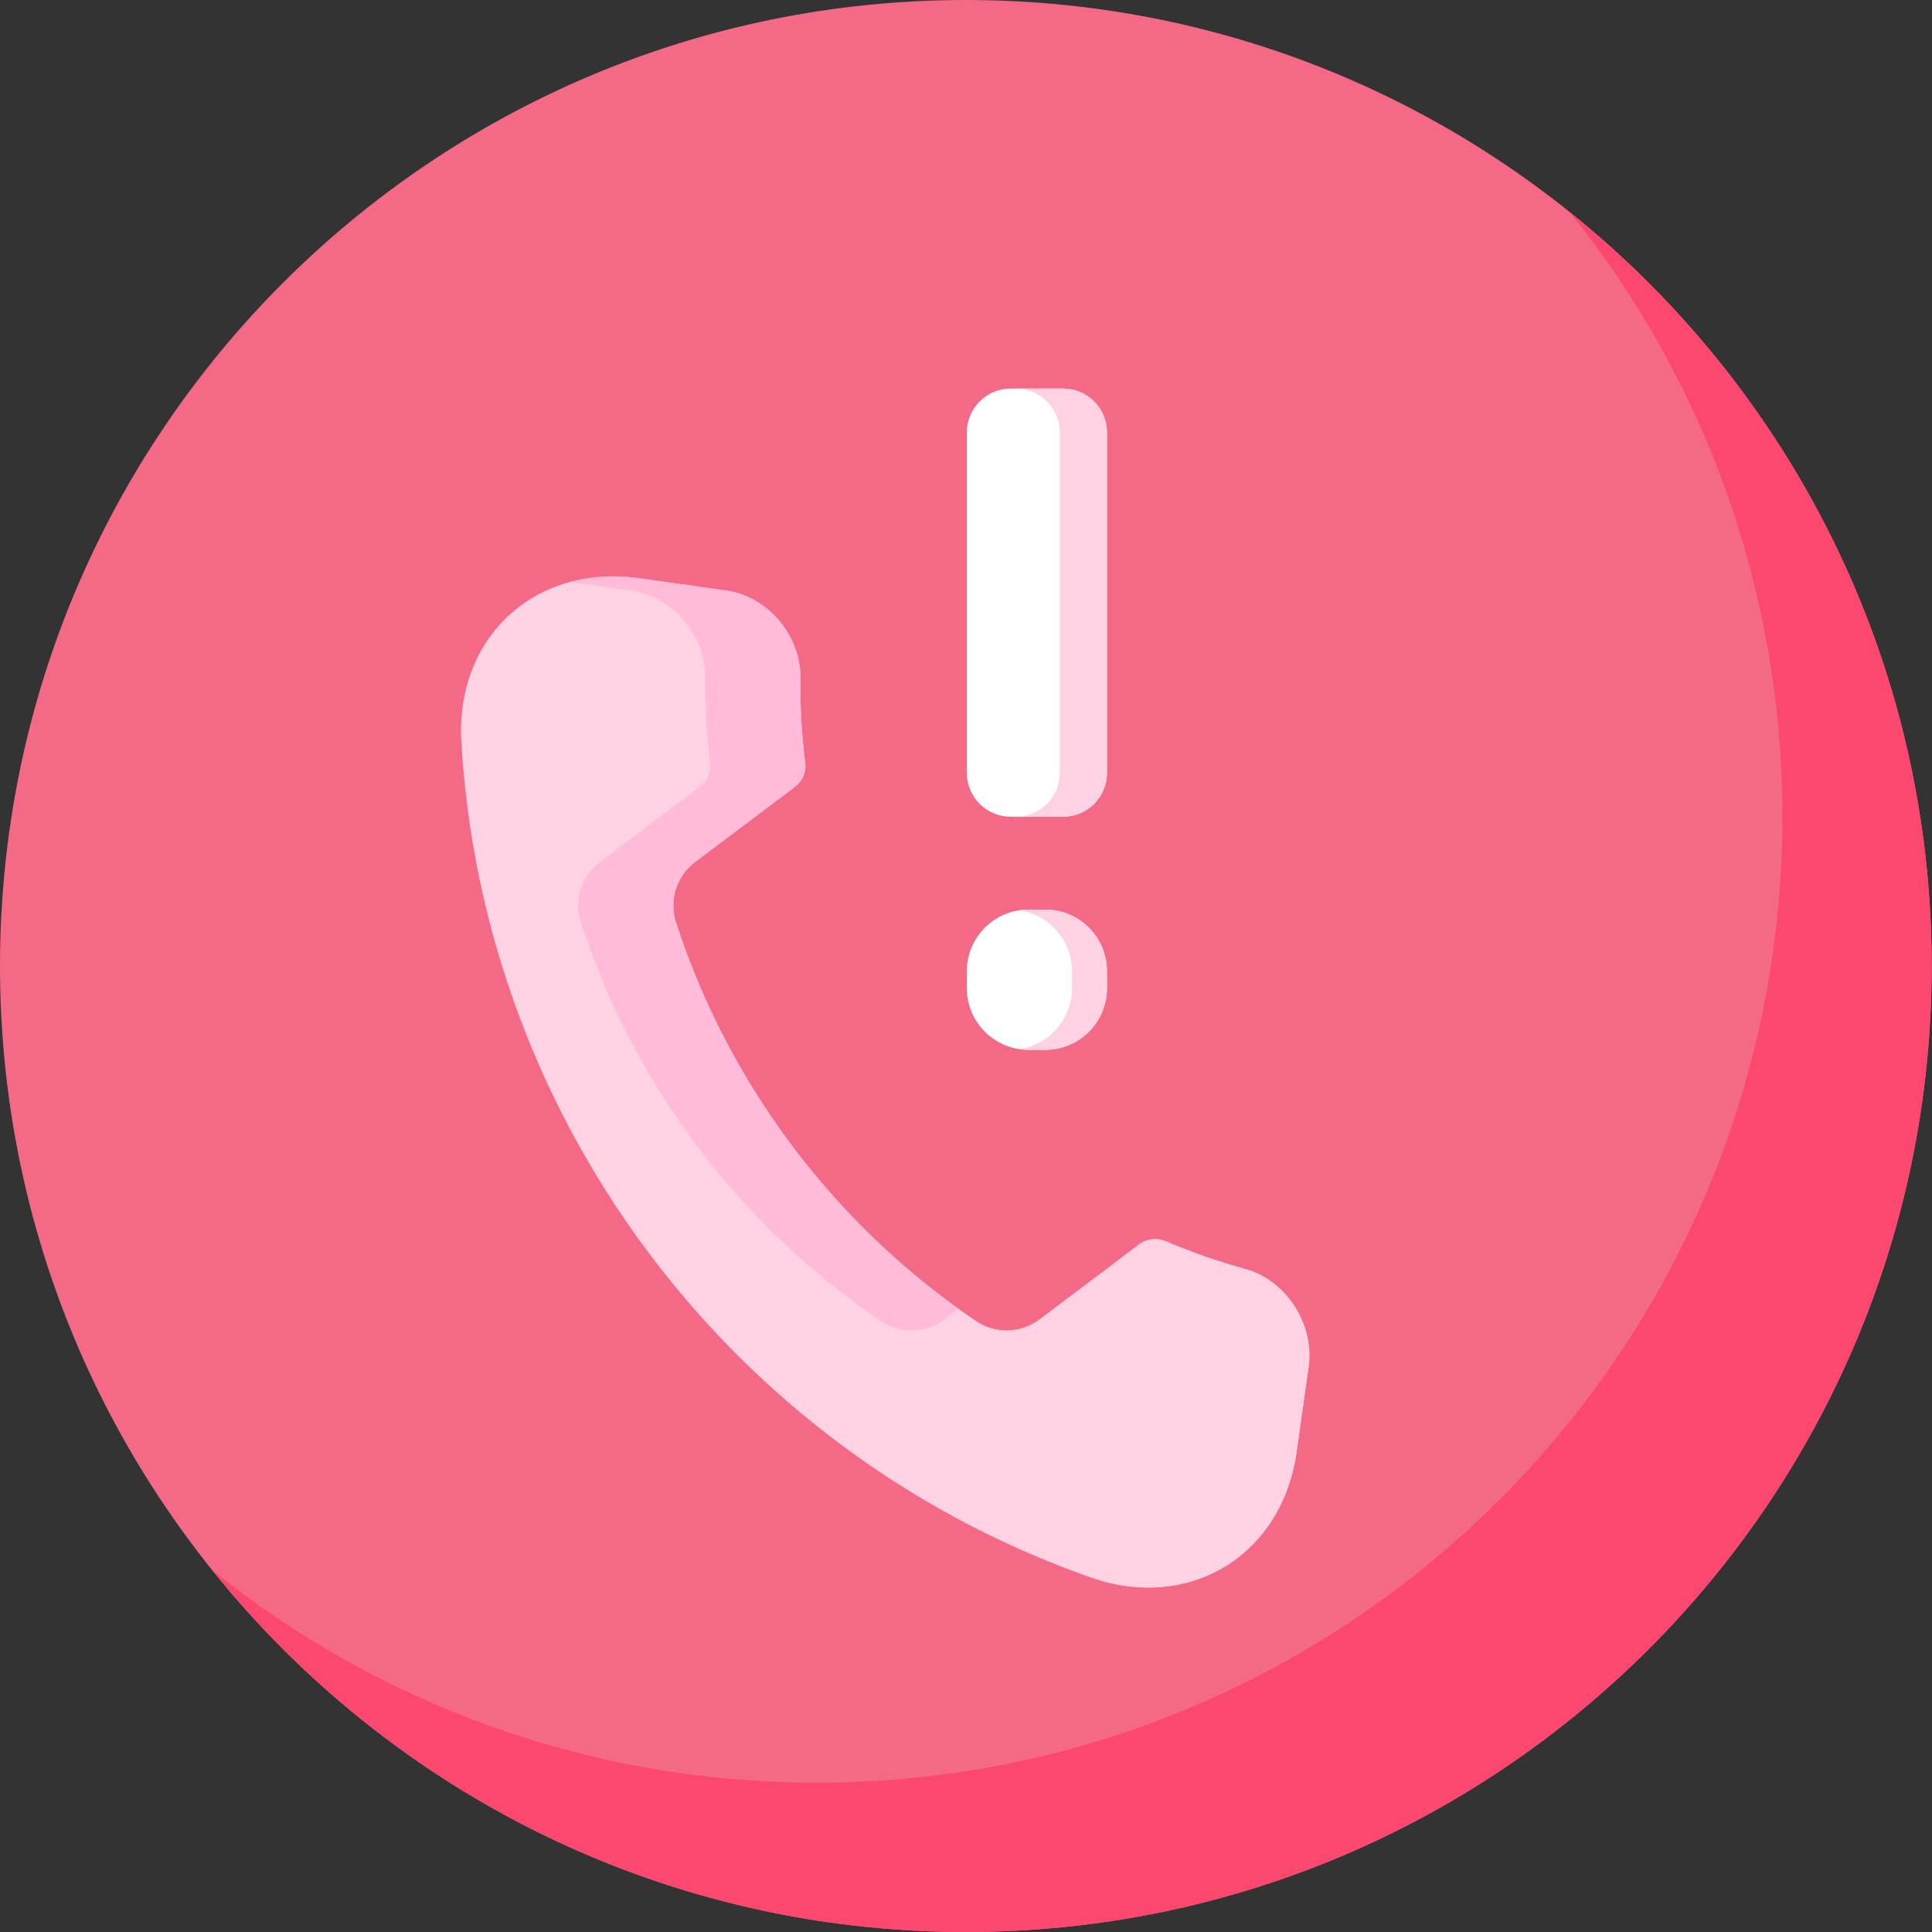
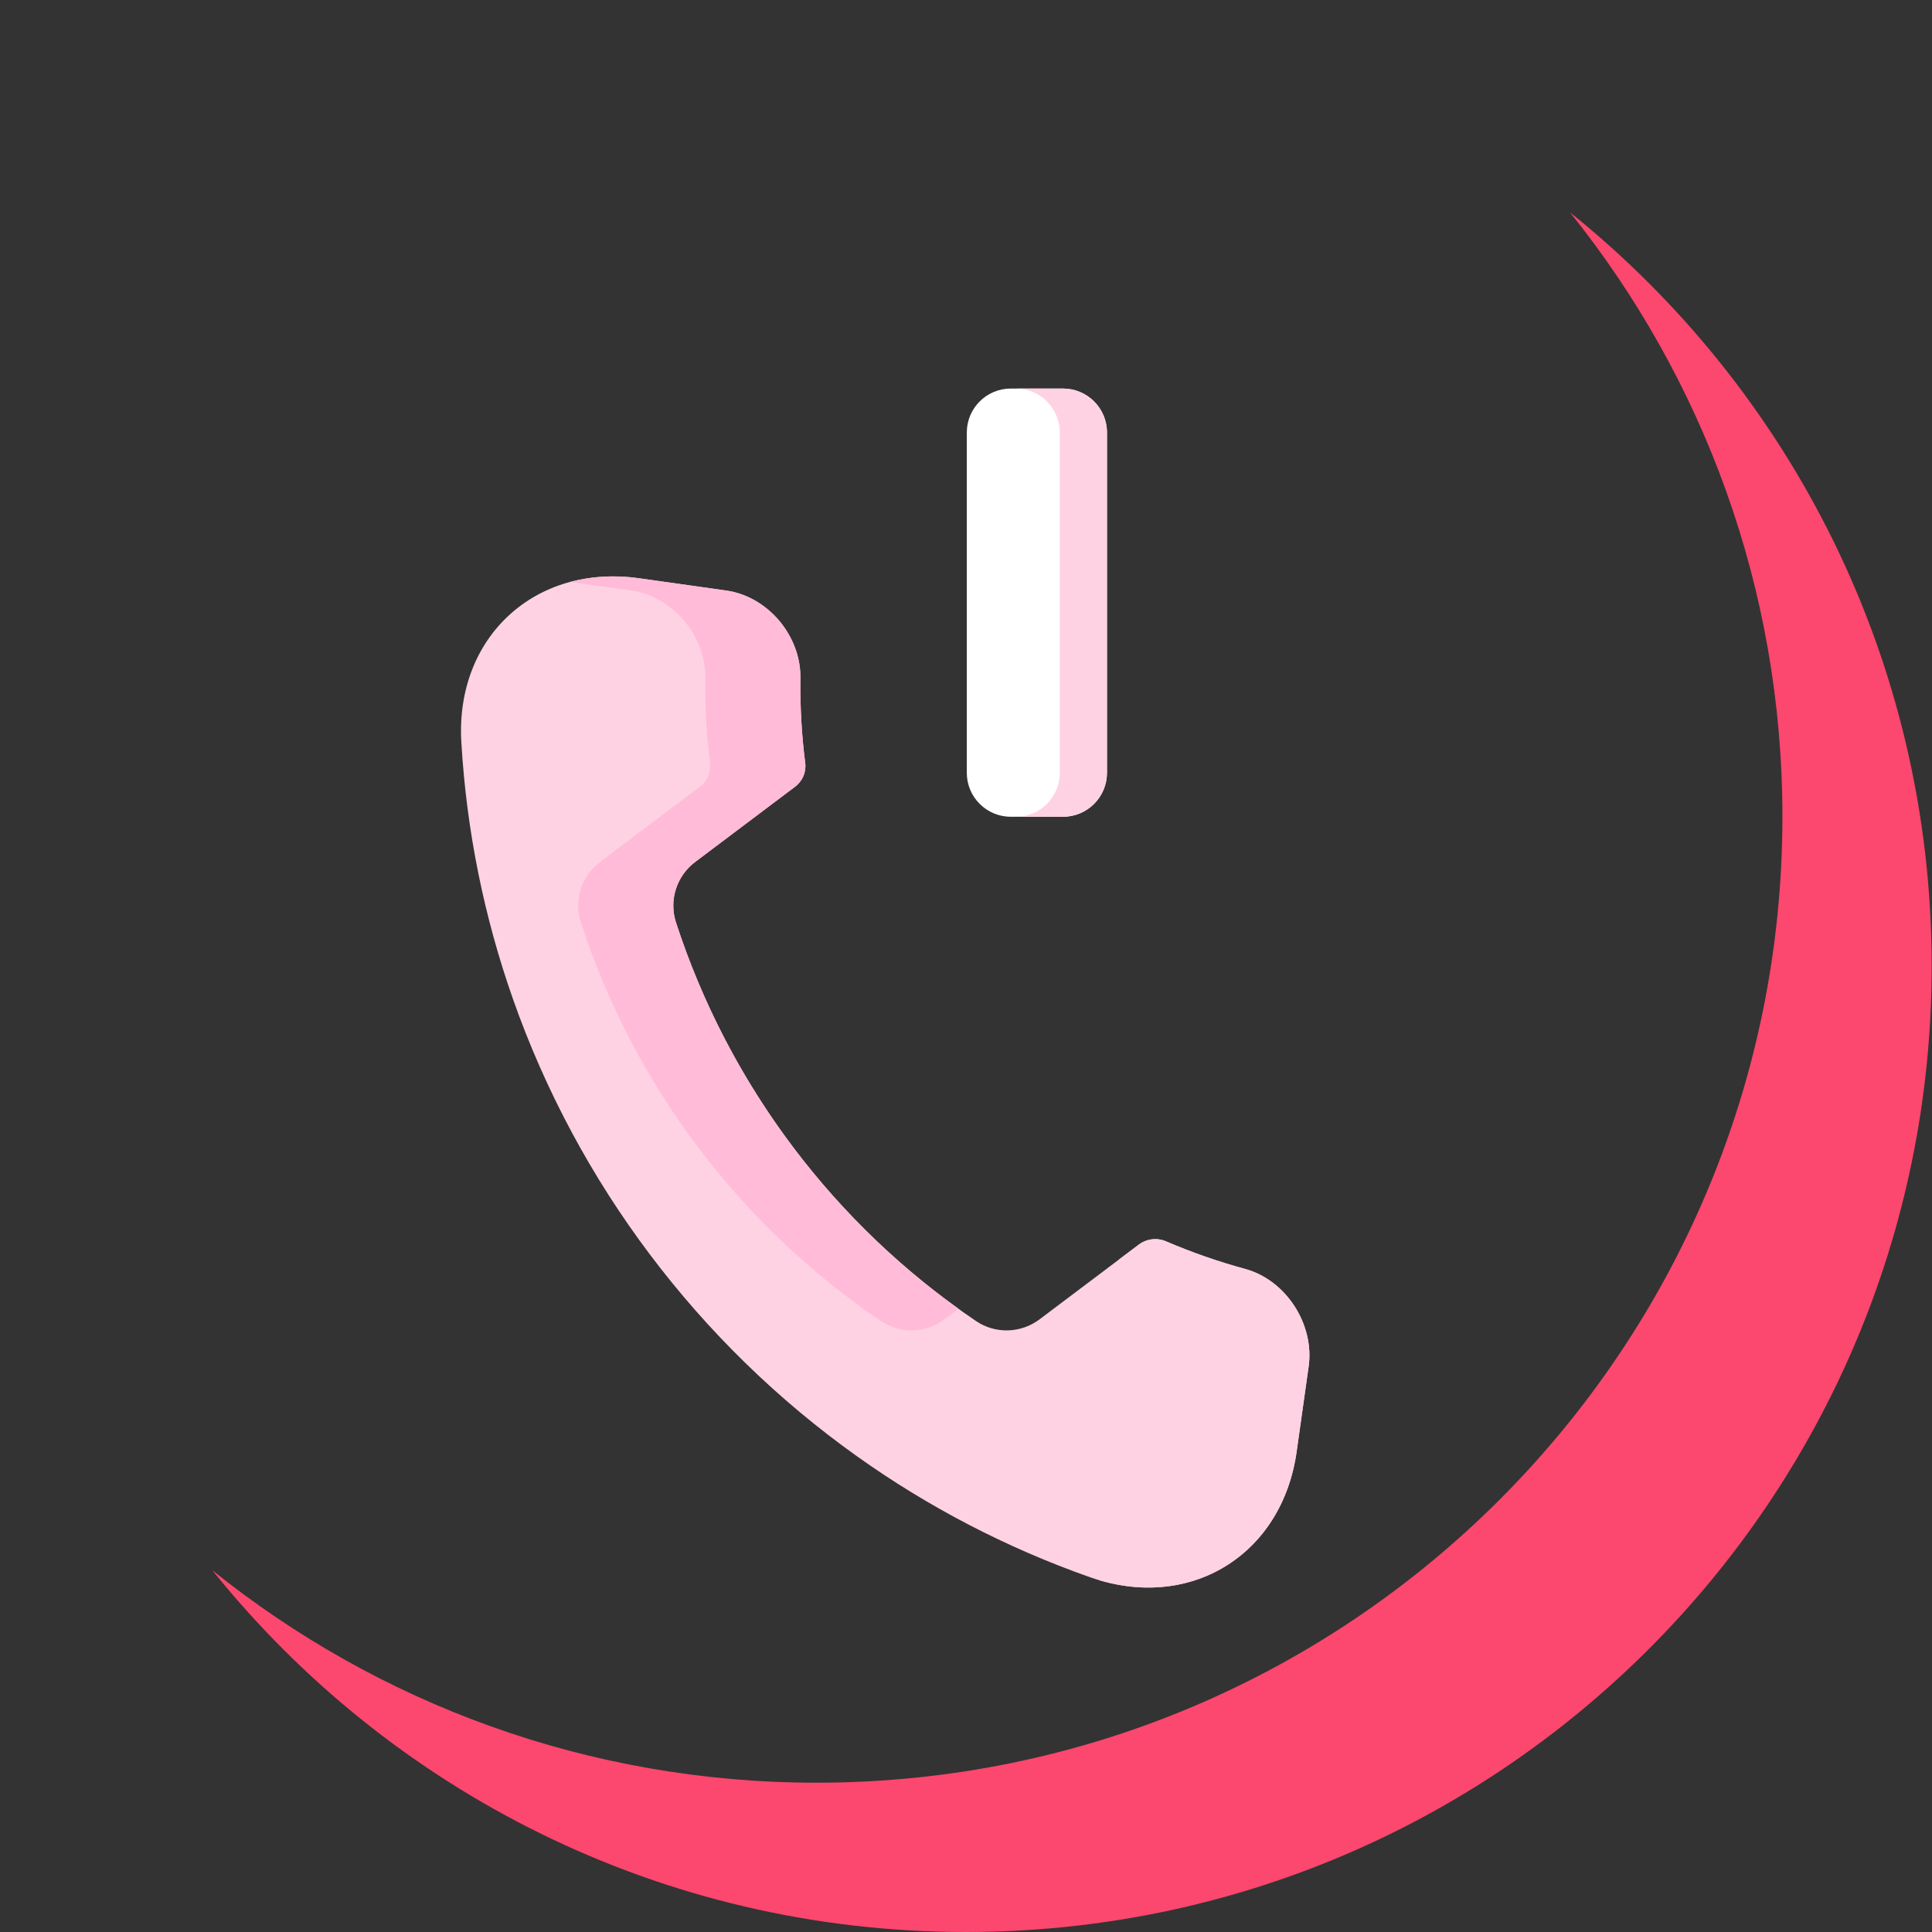
<svg xmlns="http://www.w3.org/2000/svg" viewBox="0 0 512 512">
  <rect x="0" y="0" width="512" height="512" fill="#333333" stroke="none" />
-   <path d="m511.914 256c0-141.387-114.594-256-255.957-256-141.359 0-255.957 114.613-255.957 256s114.598 256 255.957 256c141.363 0 255.957-114.613 255.957-256zm0 0" fill="#f36986" />
  <path d="m416.078 56.289c35.203 43.852 56.281 99.531 56.281 160.145 0 141.387-114.598 256-255.961 256-60.602 0-116.273-21.078-160.117-56.289 46.91 58.438 118.918 95.855 199.676 95.855 141.363 0 255.957-114.613 255.957-256 0-80.773-37.41-152.793-95.836-199.711zm0 0" fill="#fc476e" />
  <path d="m301.781 329.84-26.301 19.809c-4.93 3.711-11.684 3.914-16.793.461-37.473-25.328-65.566-62.645-79.547-105.664-1.91-5.867.152-12.301 5.082-16.012l26.508-19.965c1.945-1.465 2.973-3.855 2.664-6.27-.941-7.371-1.379-14.875-1.273-22.465.16-11.219-8.59-21.676-19.699-23.242l-23.098-3.254c-27.523-3.883-48.684 15.652-47.066 43.406 1.375 23.594 6.074 46.488 13.695 68.141 17.164 48.77 49.137 91.238 91.258 121.215 18.699 13.309 39.395 24.152 61.688 31.992 26.223 9.227 50.84-5.715 54.719-33.246l3.188-22.621c1.566-11.141-5.969-22.879-16.824-25.84-7.238-1.973-14.246-4.426-20.996-7.324-2.383-1.027-5.129-.684-7.203.879zm0 0" fill="#ffd2e3" />
  <path d="m167.215 156.492c11.109 1.566 19.859 12.023 19.699 23.242-.105 7.59.332 15.09 1.273 22.465.309 2.414-.719 4.805-2.664 6.27l-26.508 19.961c-4.93 3.711-6.992 10.148-5.082 16.016 13.98 43.02 42.074 80.332 79.547 105.66 5.109 3.457 11.863 3.25 16.789-.461l3.738-2.812c-35.129-25.219-61.477-61.18-74.867-102.387-1.906-5.867.156-12.305 5.082-16.016l26.512-19.961c1.941-1.465 2.969-3.855 2.66-6.27-.941-7.375-1.375-14.875-1.27-22.465.156-11.223-8.59-21.68-19.699-23.242l-23.098-3.258c-6.504-.914-12.645-.512-18.219.988zm0 0" fill="#ffbbd7" />
  <path d="m329.984 336.285c-7.238-1.973-14.246-4.43-20.996-7.328-2.387-1.023-5.133-.68-7.207.883l-5.23 3.938c2.711.898 5.445 1.75 8.223 2.508 10.855 2.957 18.391 14.699 16.824 25.84l-3.188 22.621c-2.43 17.238-12.988 29.535-26.98 34.062 25.258 7.43 48.434-7.422 52.188-34.062l3.188-22.621c1.57-11.141-5.969-22.883-16.82-25.84zm0 0" fill="#ffd2e3" />
  <path d="m281.703 216.449h-13.836c-6.438 0-11.656-5.219-11.656-11.656v-90.164c0-6.438 5.219-11.66 11.656-11.66h13.836c6.438 0 11.66 5.219 11.66 11.66v90.164c-.004 6.438-5.223 11.656-11.66 11.656zm0 0" fill="#fff" />
  <path d="m281.703 102.973h-12.508c6.438 0 11.656 5.219 11.656 11.656v90.164c0 6.438-5.219 11.66-11.656 11.66h12.508c6.438 0 11.656-5.223 11.656-11.66v-90.164c0-6.438-5.219-11.656-11.656-11.656zm0 0" fill="#ffd2e3" />
-   <path d="m277 278.215h-4.43c-9.035 0-16.359-7.328-16.359-16.363v-4.438c0-9.031 7.324-16.359 16.359-16.359h4.43c9.035 0 16.359 7.328 16.359 16.359v4.438c0 9.035-7.324 16.363-16.359 16.363zm0 0" fill="#fff" />
-   <path d="m277.004 241.055h-4.434c-.824 0-1.625.082-2.418.199 7.887 1.168 13.945 7.949 13.945 16.164v4.434c0 8.215-6.059 14.992-13.945 16.164.793.117 1.594.199 2.418.199h4.434c9.035 0 16.359-7.328 16.359-16.363v-4.434c-.004-9.035-7.328-16.363-16.359-16.363zm0 0" fill="#ffd2e3" />
</svg>